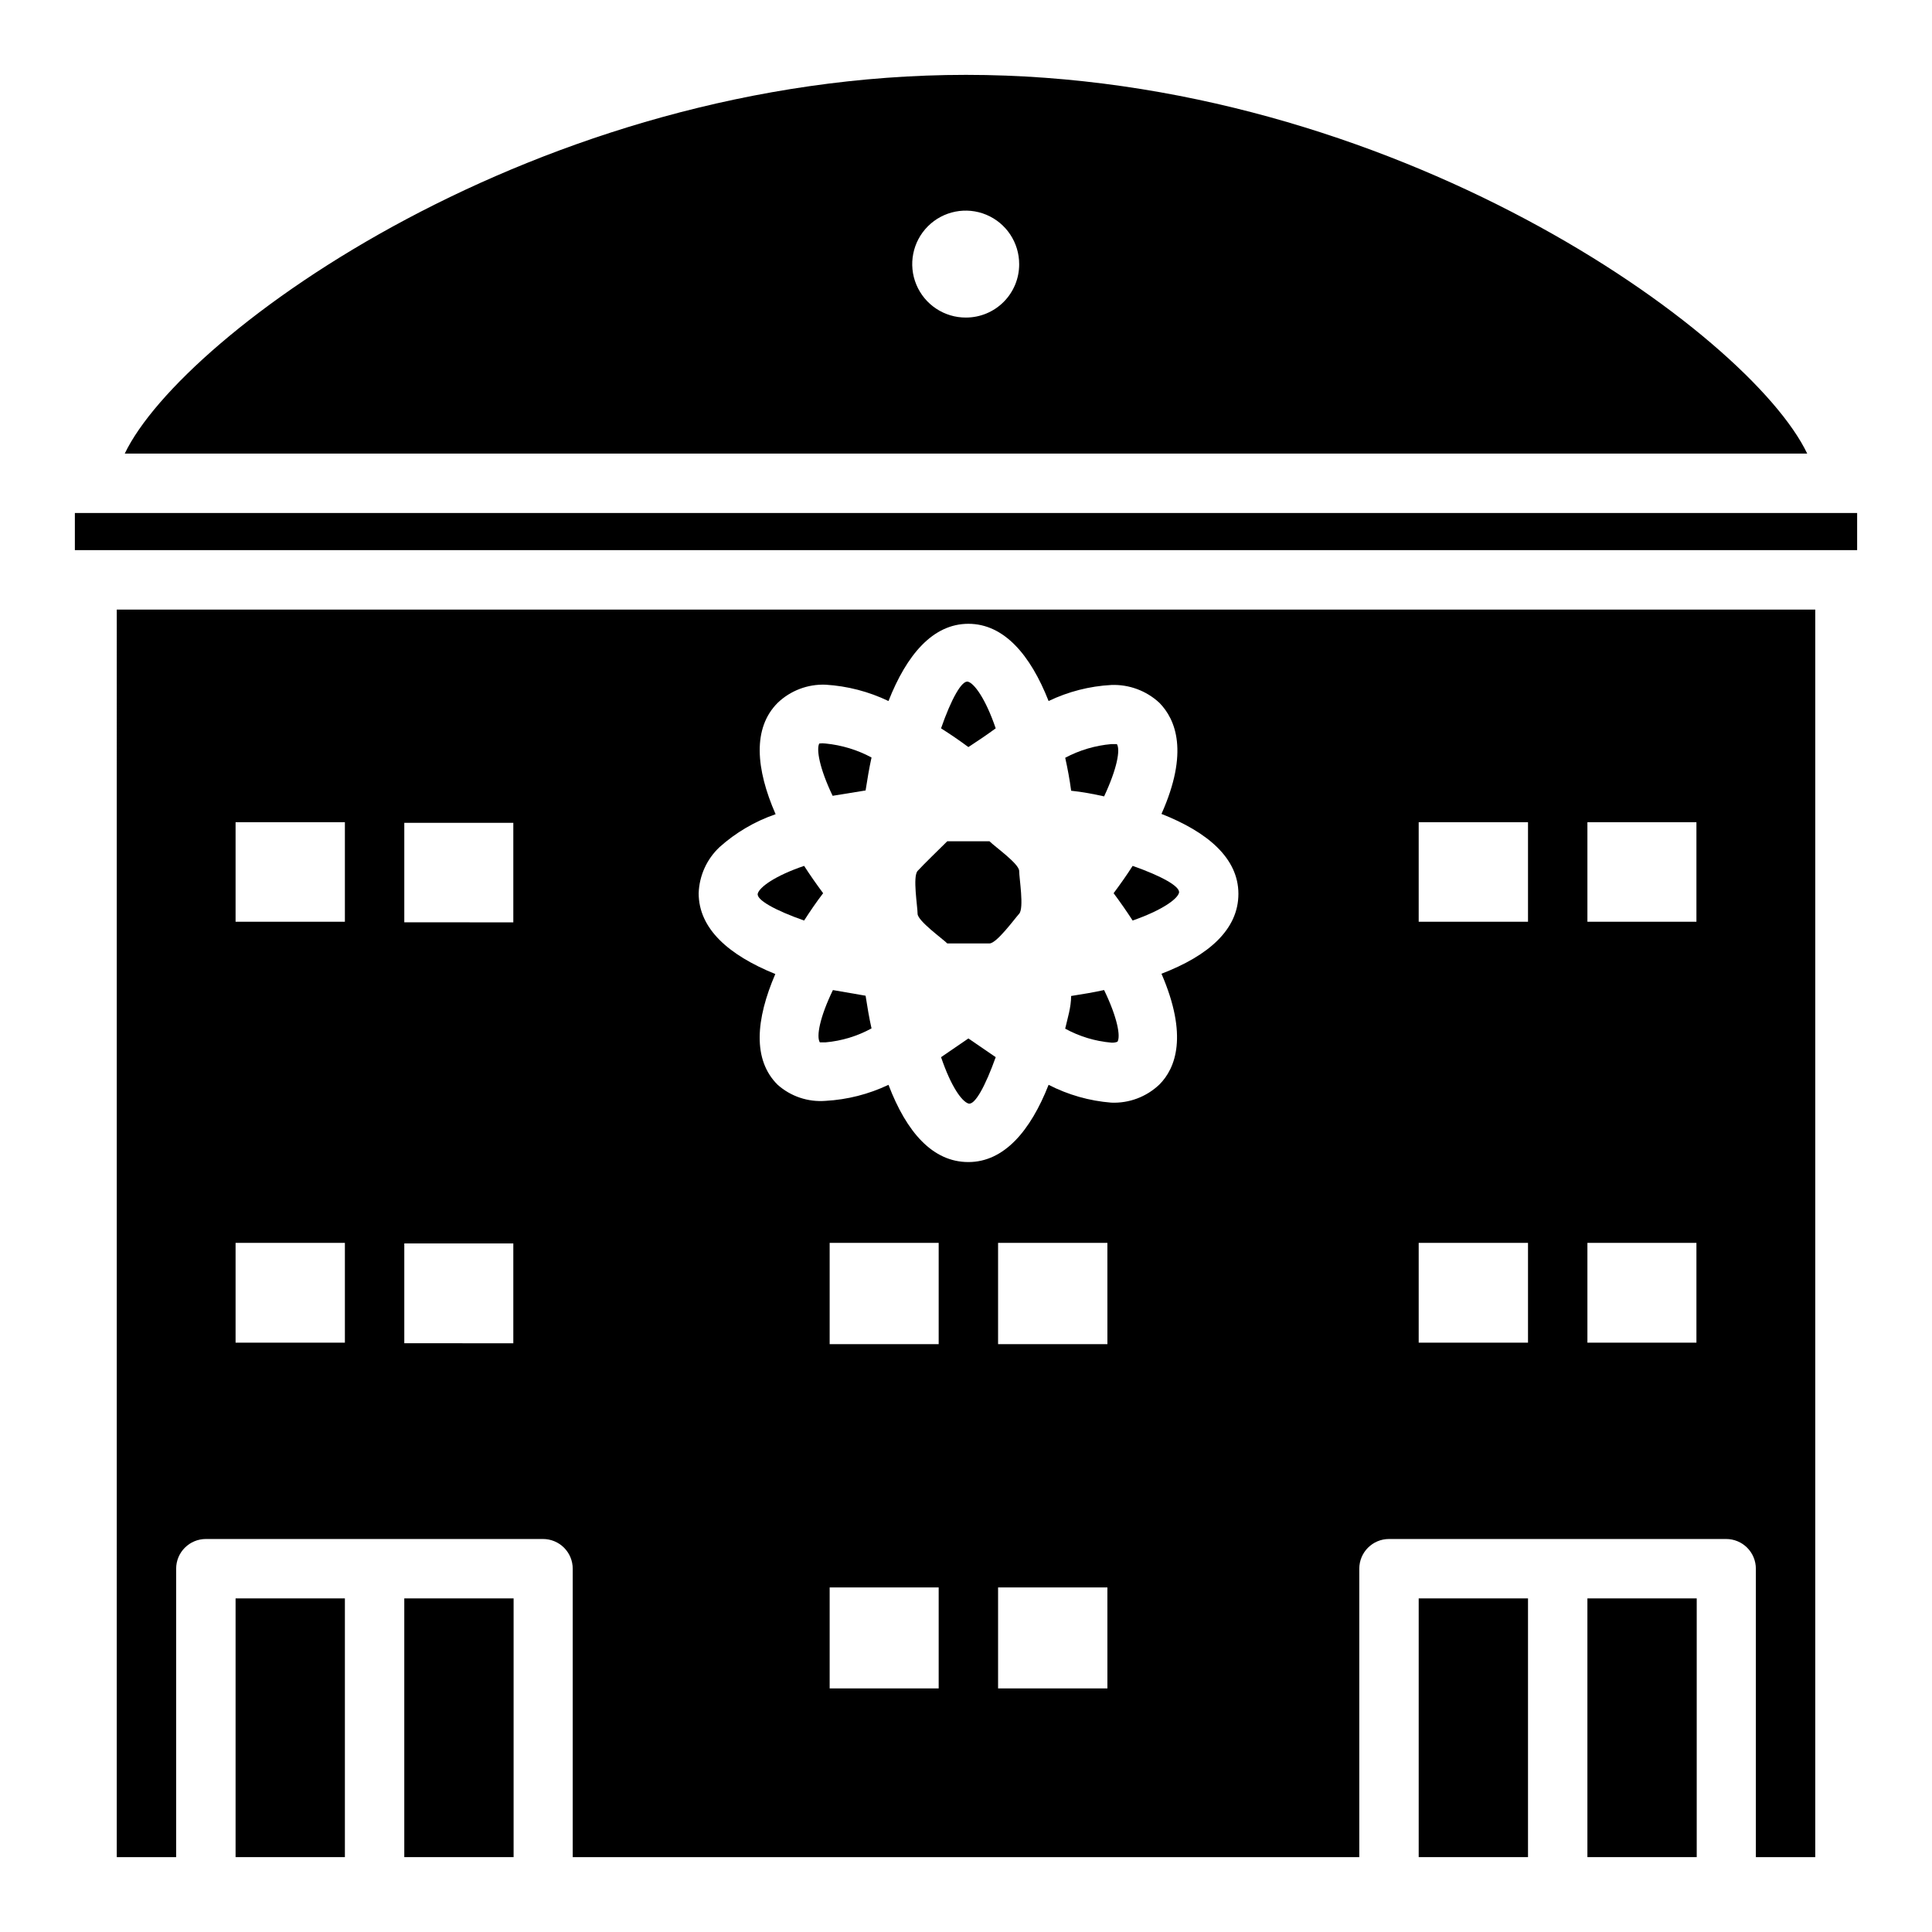
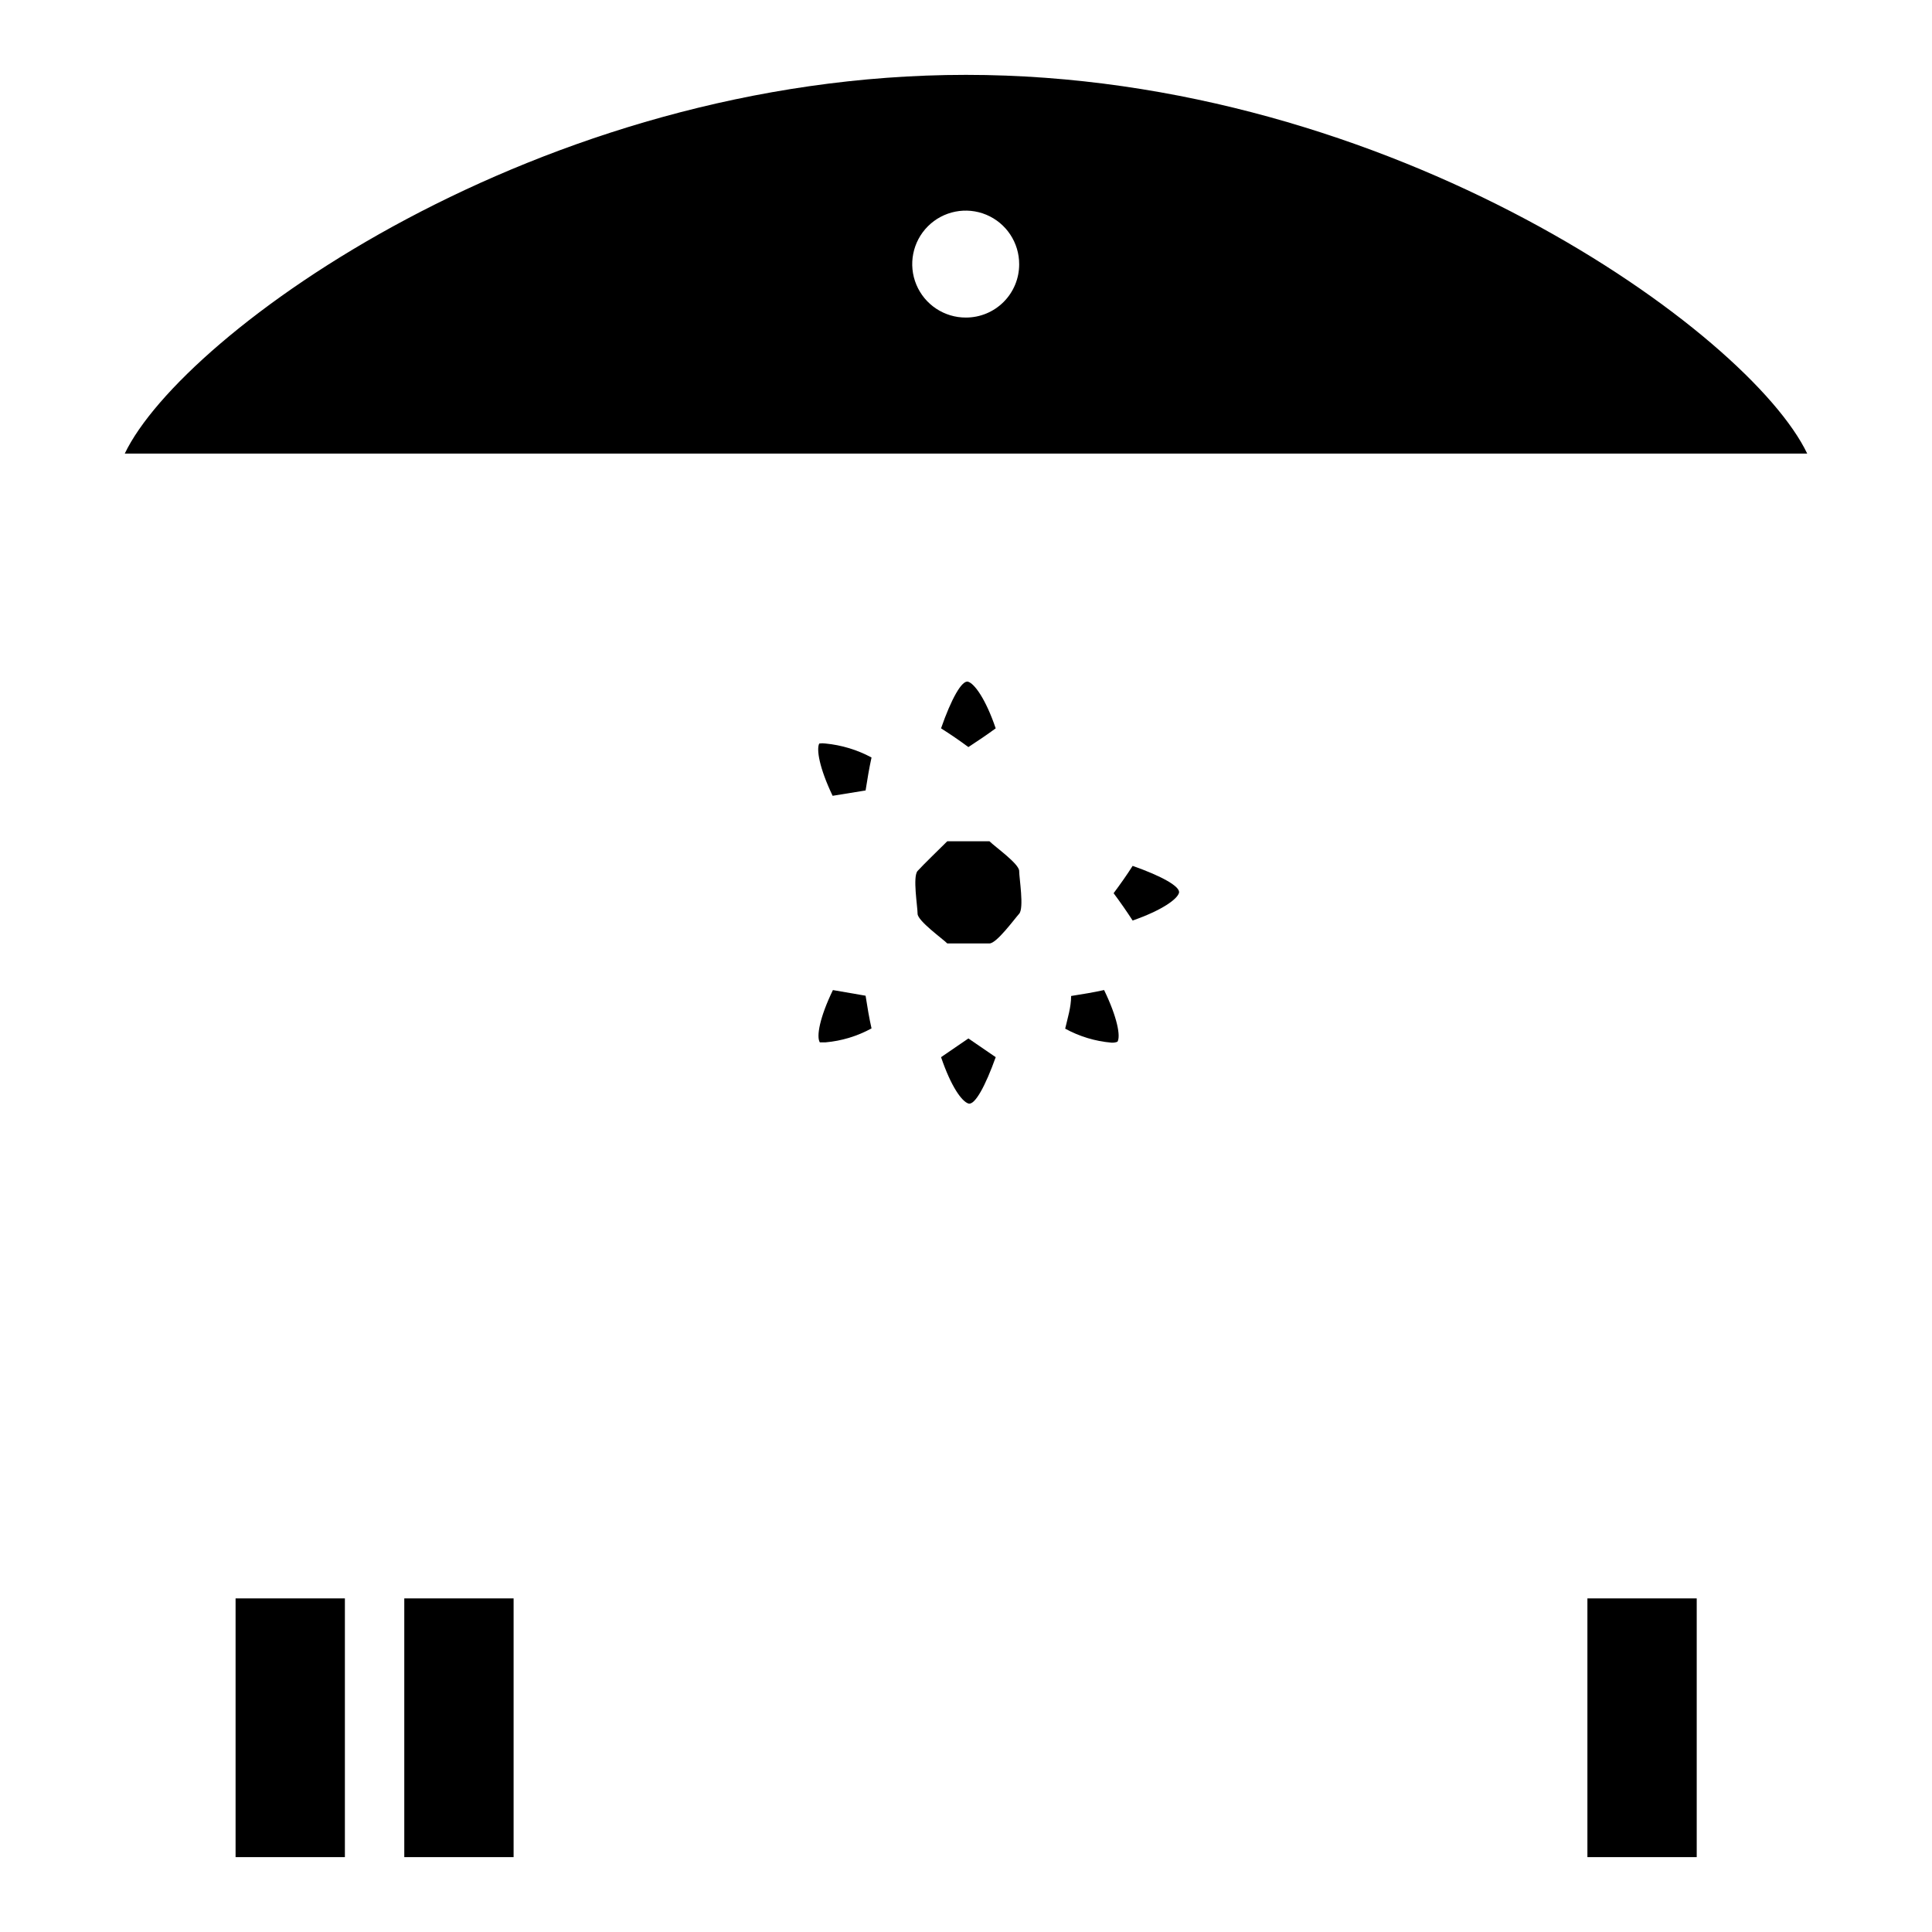
<svg xmlns="http://www.w3.org/2000/svg" fill="#000000" width="800px" height="800px" version="1.1" viewBox="144 144 512 512">
  <g>
-     <path d="m436.6 355.05c3.465-7.398 4.328-12.359 3.387-13.855h-1.496c-4.269 0.379-8.418 1.609-12.199 3.621 0.629 2.832 1.18 5.746 1.574 8.738 2.988 0.312 5.902 0.863 8.734 1.496z" />
    <path d="m393.39 424.16c2.676 7.871 5.512 11.73 7.242 12.281 1.73 0.551 4.566-4.801 7.242-12.281l-7.242-4.961z" />
    <path d="m407.87 337.02c-2.676-7.871-5.668-11.887-7.32-12.359-1.652-0.473-4.488 4.644-7.164 12.359 2.363 1.496 4.801 3.148 7.242 4.961 2.441-1.578 4.879-3.231 7.242-4.961z" />
    <path d="m444.16 387.95c7.871-2.754 11.809-5.668 12.281-7.32 0.473-1.652-4.644-4.488-12.281-7.164-1.496 2.363-3.227 4.801-5.039 7.242 1.812 2.441 3.465 4.805 5.039 7.242z" />
    <path d="m440.14 420.07c0.867-1.418 0-6.375-3.543-13.699-2.832 0.629-5.746 1.102-8.738 1.574 0 2.992-0.945 5.902-1.574 8.66l0.004 0.004c3.766 2.062 7.922 3.324 12.199 3.699 0.562 0.047 1.129-0.031 1.652-0.238z" />
    <path d="m400 163.84c-113.28 0-207.66 68.41-222.94 100.37h445.87c-15.27-31.961-109.66-100.37-222.93-100.37zm0 64.312v0.004c-5.746 0.031-10.941-3.41-13.156-8.711-2.215-5.301-1.004-11.414 3.059-15.477s10.176-5.269 15.477-3.059c5.301 2.215 8.742 7.41 8.711 13.156 0 3.734-1.484 7.32-4.129 9.961-2.641 2.644-6.227 4.129-9.961 4.129z" />
    <path d="m564.68 567.59h28.969v68.566h-28.969z" />
    <path d="m206.43 567.59h28.969v68.566h-28.969z" />
    <path d="m251.14 567.59h28.969v68.566h-28.969z" />
-     <path d="m519.97 567.59h28.969v68.566h-28.969z" />
-     <path d="m357.1 387.95c1.574-2.441 3.227-4.879 5.039-7.242-1.812-2.441-3.465-4.801-5.039-7.242-7.871 2.676-11.809 5.668-12.281 7.32-0.473 1.656 4.644 4.488 12.281 7.164z" />
-     <path d="m163.84 279.95h472.32v9.84h-472.32z" />
-     <path d="m174.94 636.16h15.742v-76.438c0-4.348 3.527-7.871 7.875-7.871h89.348c2.086 0 4.09 0.828 5.566 2.305s2.305 3.477 2.305 5.566v76.438h208.45v-76.438c0-4.348 3.527-7.871 7.875-7.871h89.348c2.086 0 4.09 0.828 5.566 2.305 1.473 1.477 2.305 3.477 2.305 5.566v76.438h15.742v-330.62h-450.12zm389.74-274.26h28.891v26.371h-28.891zm0 111.47h28.891v26.449h-28.891zm-44.711-111.47h28.969v26.371h-28.969zm0 111.47h28.969v26.449h-28.969zm-127.21 118.08-28.891-0.004v-26.766h28.891zm0-91.238h-28.891v-26.844h28.891zm44.715 91.238-28.973-0.004v-26.766h28.969zm0-91.238h-28.973v-26.844h28.969zm-102.81-131.7c4.324-3.879 9.387-6.852 14.879-8.738-5.273-12.043-6.141-22.828 0.551-29.52 3.402-3.25 7.973-4.981 12.676-4.805 5.789 0.352 11.457 1.82 16.688 4.332 4.801-12.203 11.73-20.469 21.176-20.469 9.445 0 16.453 8.266 21.254 20.469 5.203-2.5 10.848-3.945 16.609-4.254 4.711-0.184 9.301 1.516 12.754 4.727 4.328 4.41 7.871 13.066 0.551 29.441 12.203 4.801 20.387 11.73 20.387 21.176 0 9.445-7.871 16.375-20.387 21.176 7.086 16.375 3.777 25.031-0.551 29.363v-0.004c-3.422 3.269-8.027 5.004-12.754 4.805-5.793-0.457-11.441-2.062-16.609-4.723-4.801 12.203-11.809 20.469-21.254 20.469-9.445 0-16.375-7.871-21.176-20.469-5.234 2.488-10.902 3.934-16.688 4.25-4.629 0.363-9.203-1.172-12.676-4.25-6.691-6.613-5.824-17.32-0.629-29.363-12.438-5.039-20.312-12.047-20.312-21.414 0.156-4.633 2.137-9.02 5.512-12.199zm-83.523-6.453h28.891v26.371l-28.891-0.004zm0 111.47h28.891v26.449l-28.891-0.004zm-44.711-111.63h28.969v26.371h-28.969zm0 111.47h28.969v26.449h-28.969z" />
    <path d="m395.04 394.02h11.18c1.891 0 6.535-6.375 7.871-7.871 1.34-1.496 0-9.445 0-11.336s-6.375-6.375-7.871-7.871h-11.18c-1.258 1.258-6.535 6.375-7.871 7.871-1.34 1.496 0 9.445 0 11.336 0 1.887 6.613 6.613 7.871 7.871z" />
    <path d="m364.73 406.38c-3.543 7.32-4.41 12.359-3.465 13.855h1.5c4.277-0.375 8.434-1.637 12.199-3.699-0.629-2.754-1.102-5.668-1.574-8.66z" />
    <path d="m373.39 353.48c0.473-2.992 0.945-5.902 1.574-8.738-3.781-2.031-7.93-3.289-12.199-3.703-0.551-0.078-1.105-0.078-1.656 0-0.789 1.496 0 6.453 3.543 13.855 2.836-0.473 5.746-0.945 8.738-1.414z" />
  </g>
</svg>